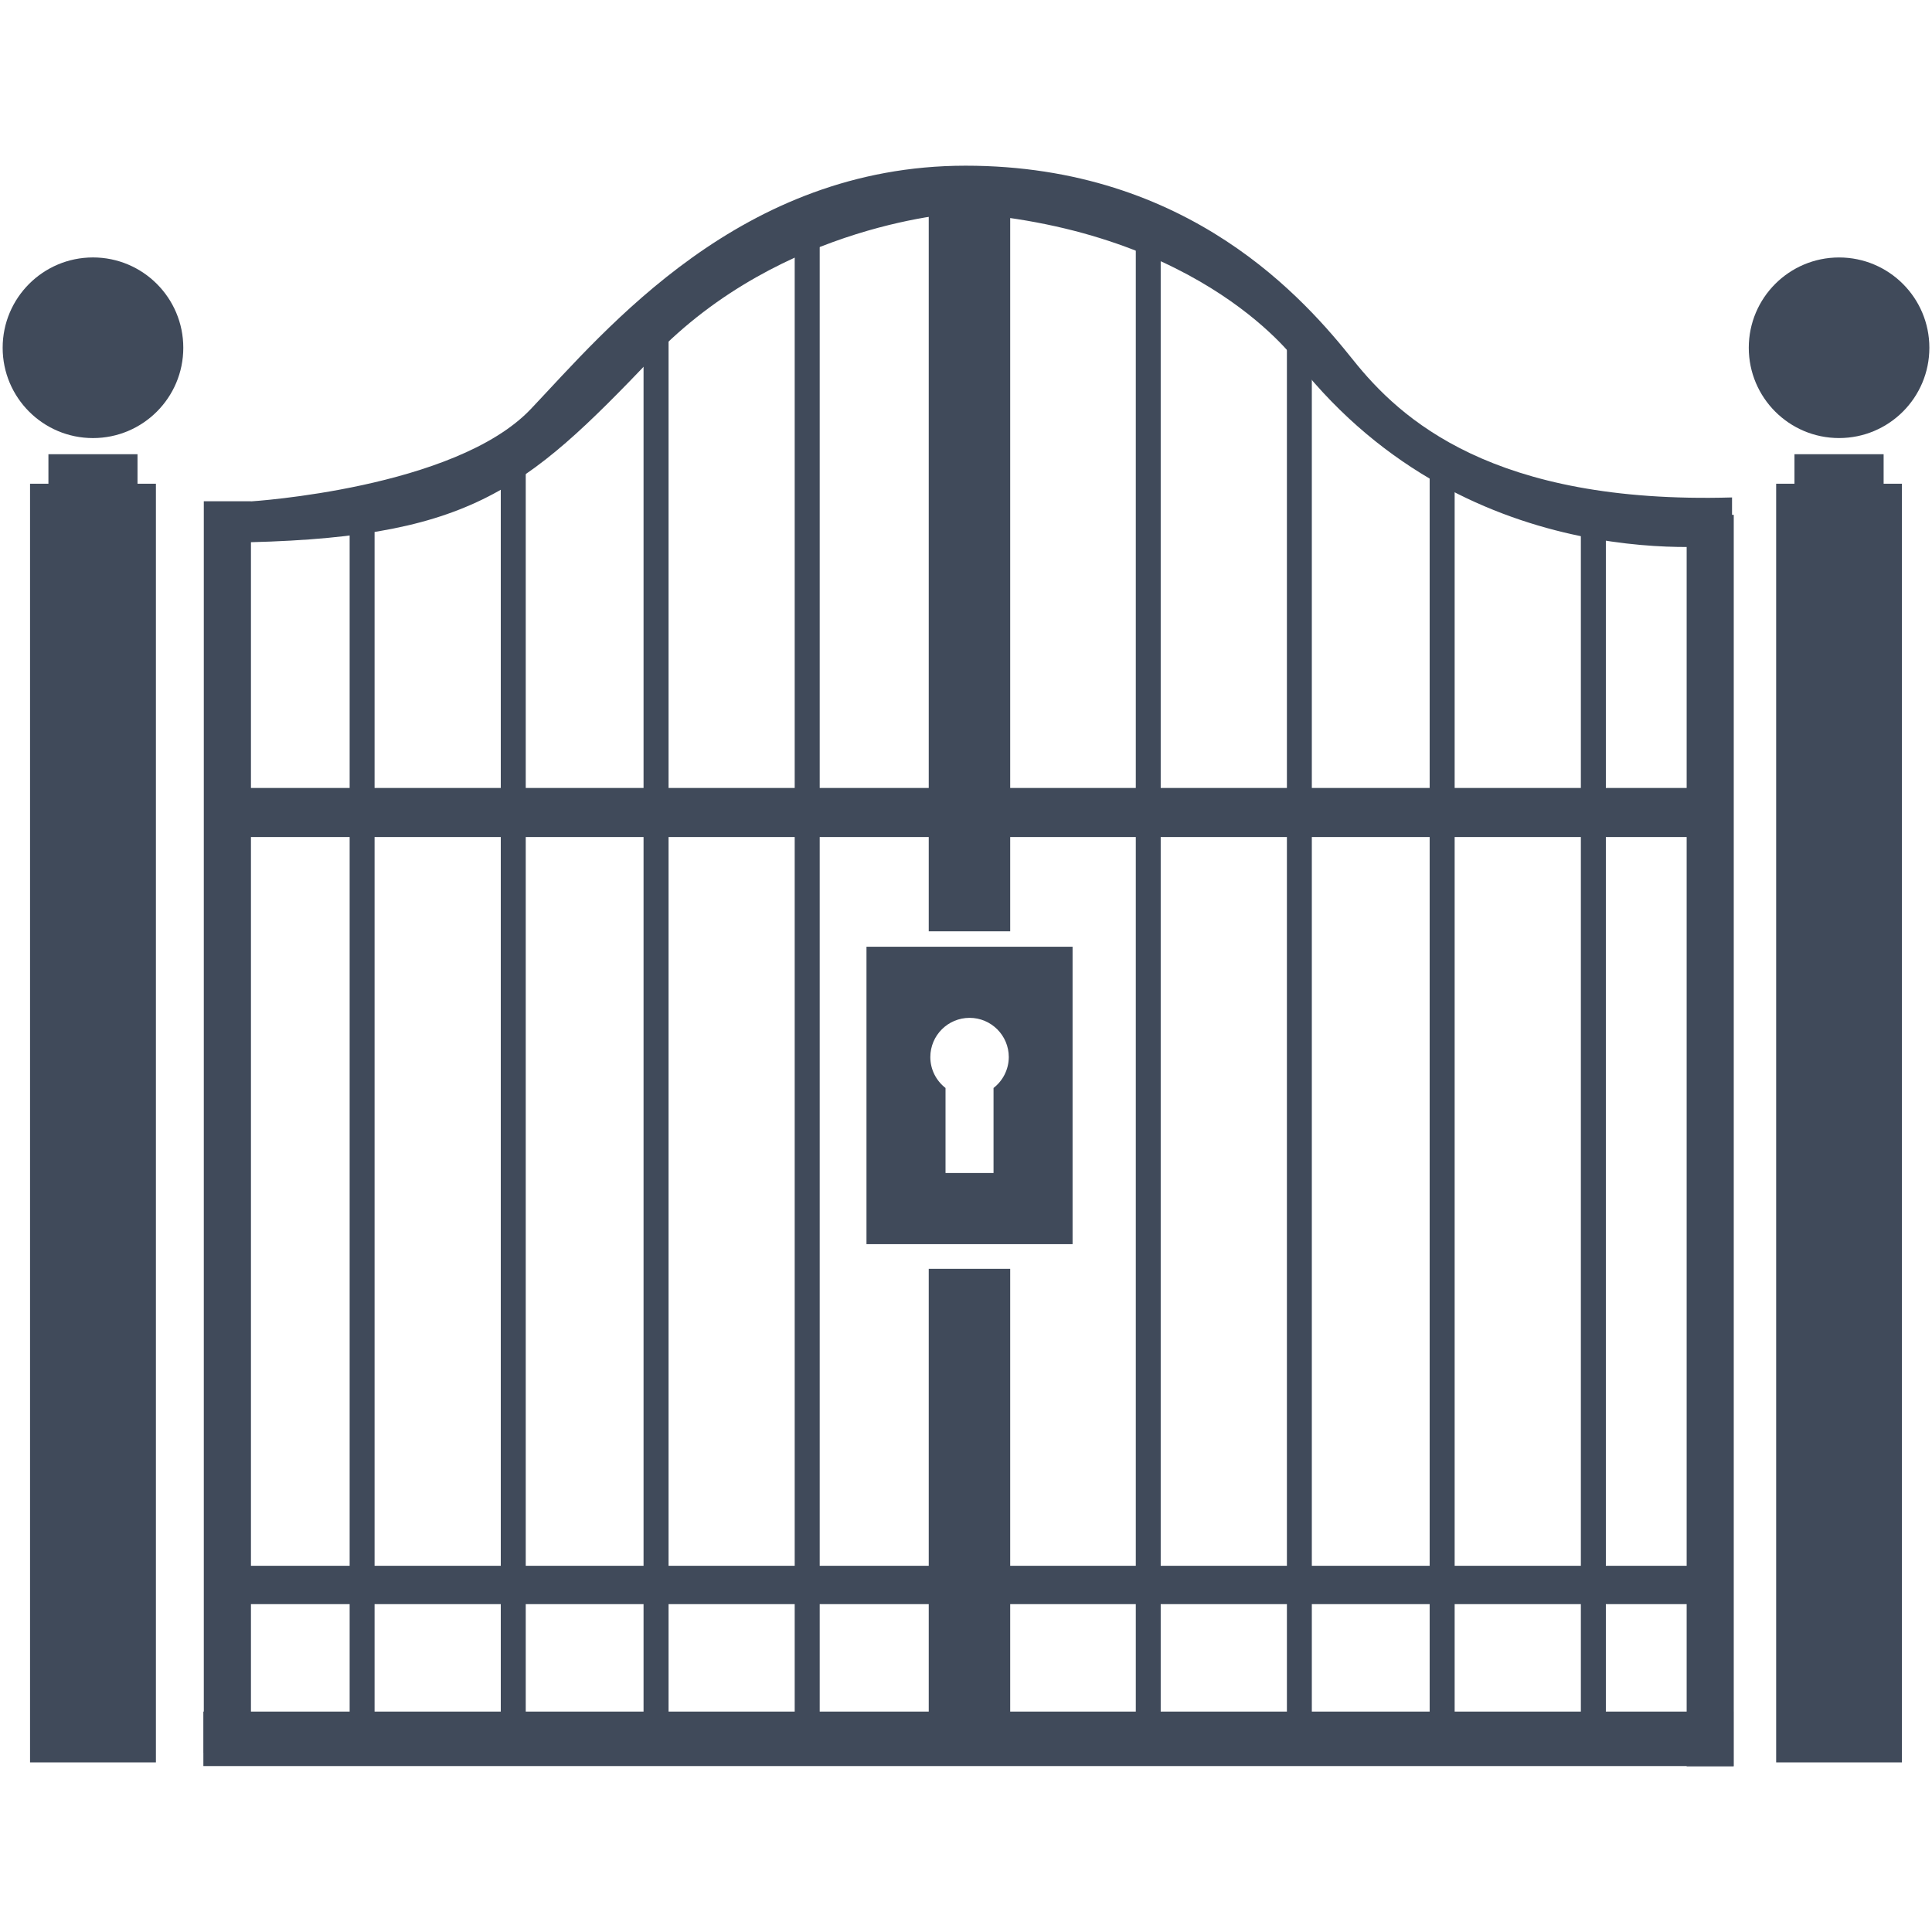
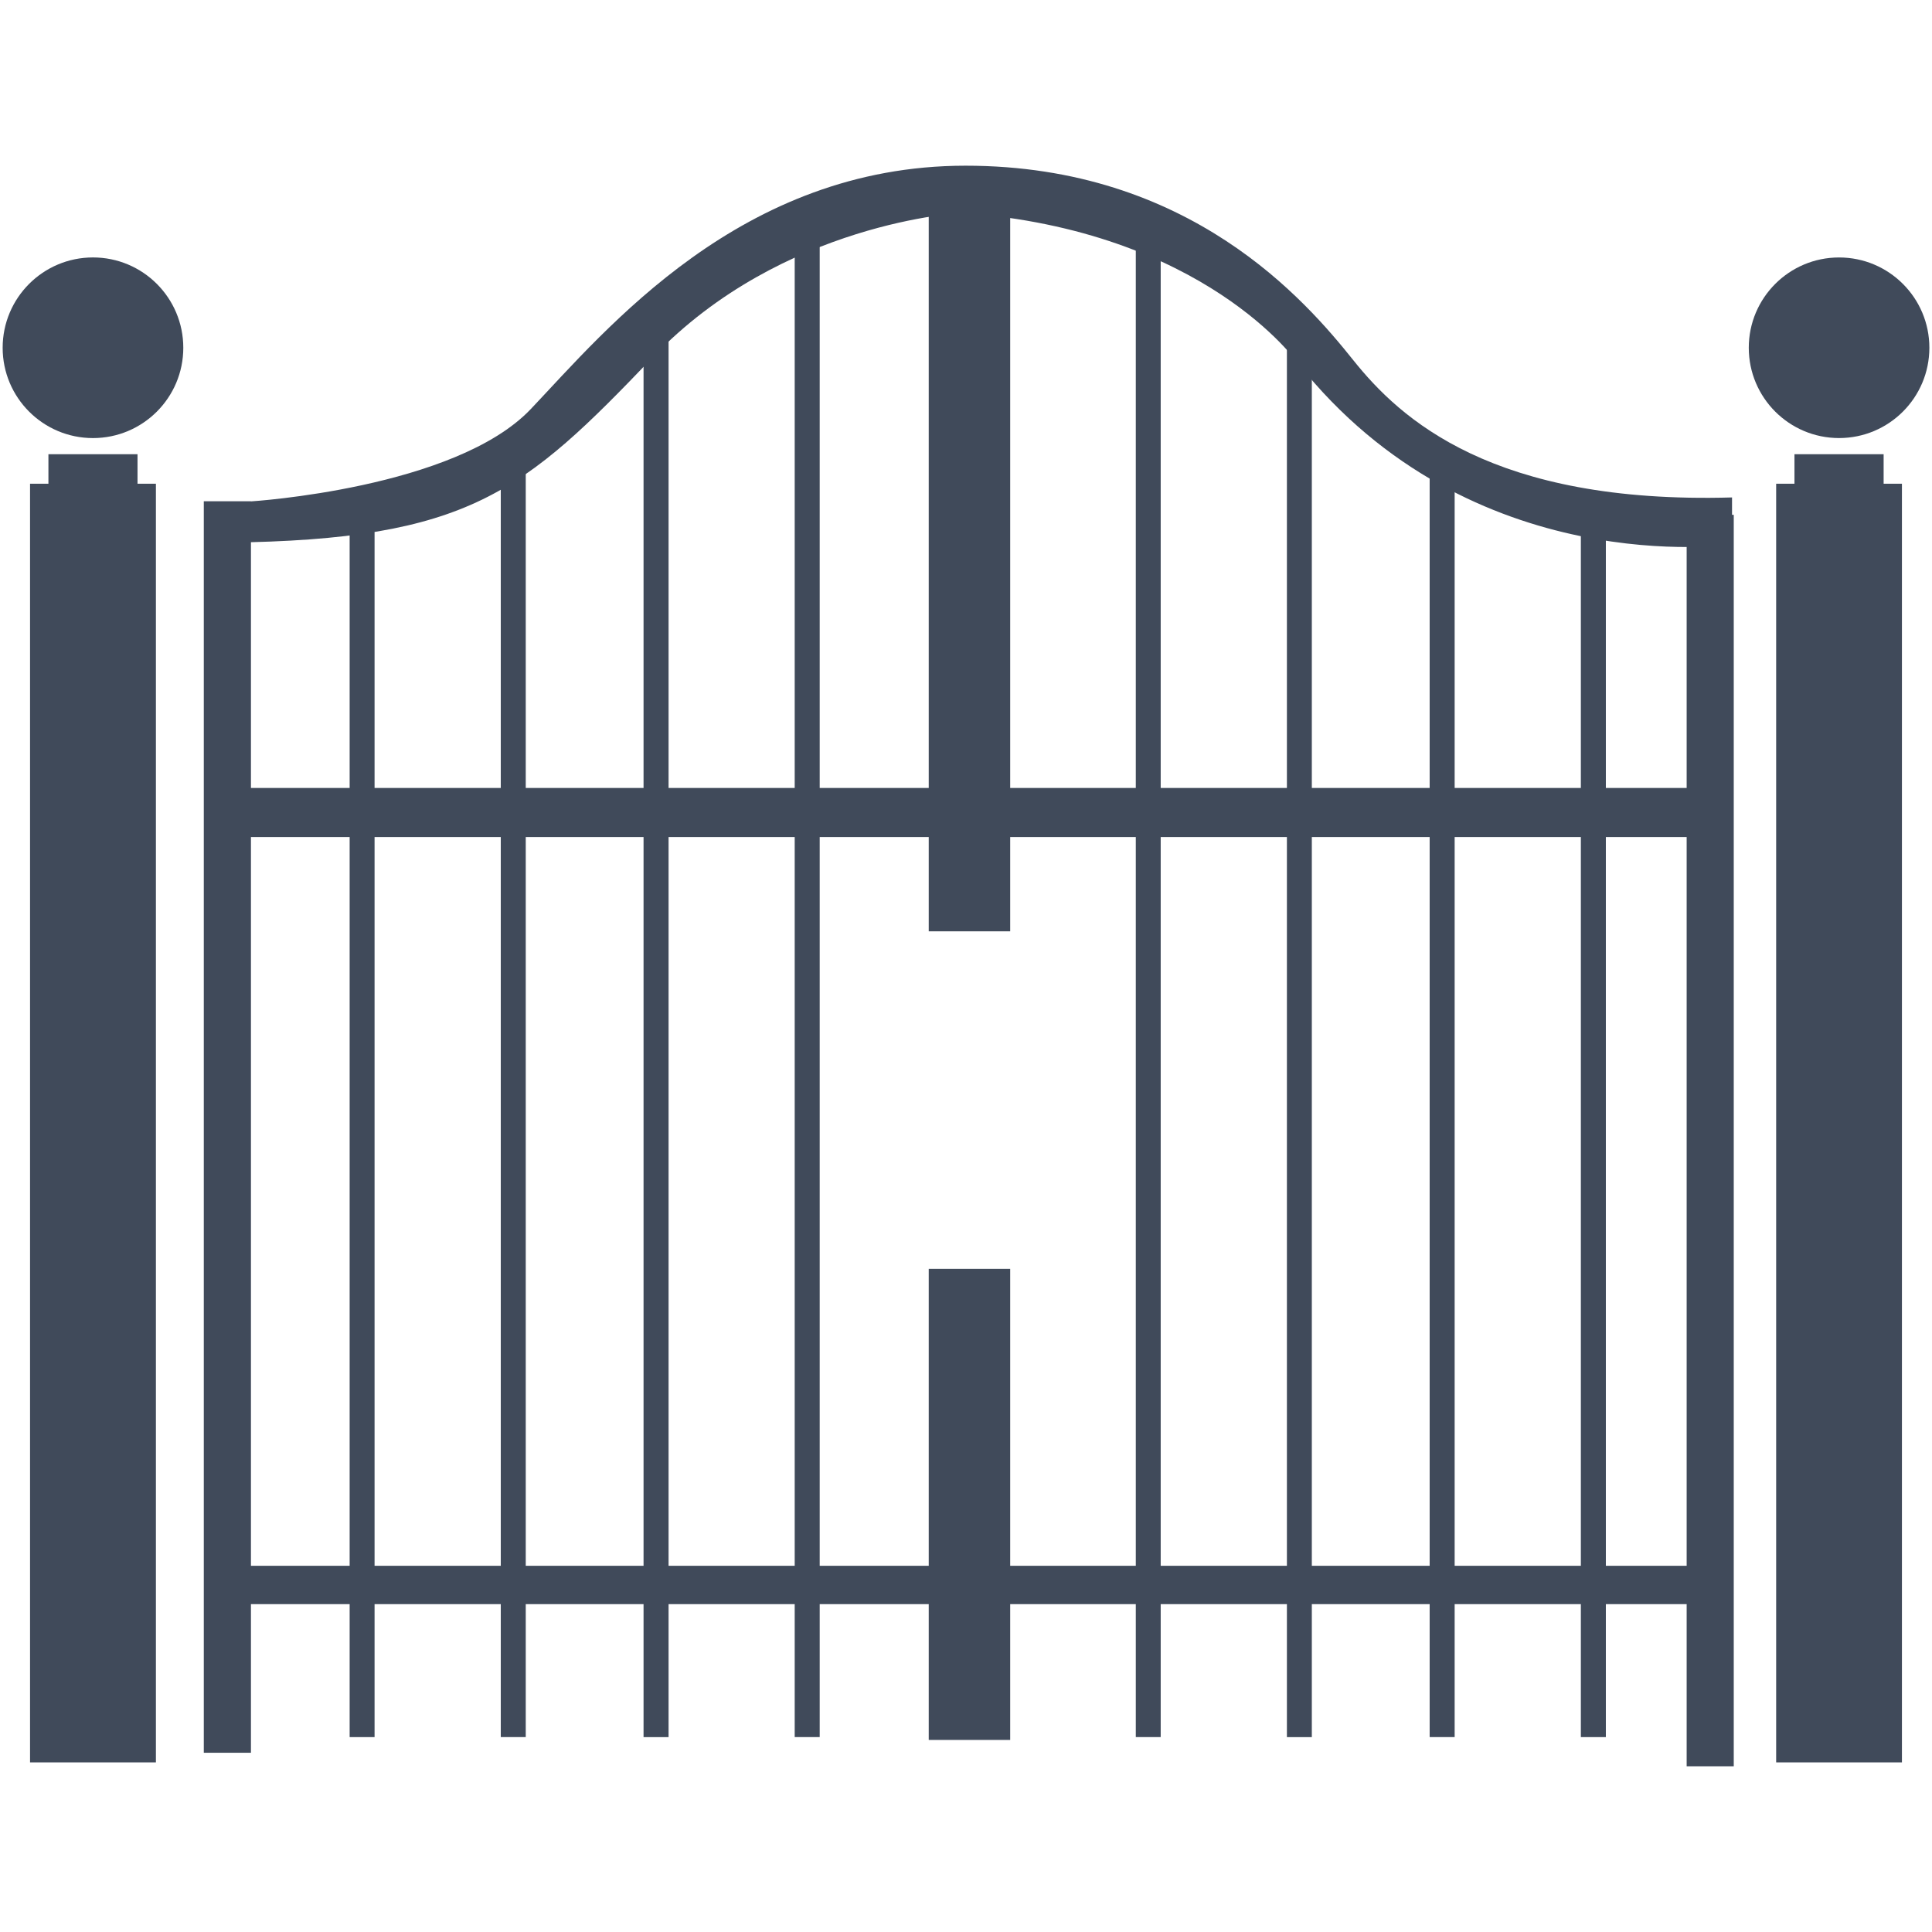
<svg xmlns="http://www.w3.org/2000/svg" version="1.1" id="Layer_1" x="0px" y="0px" width="80px" height="80px" viewBox="0 0 80 80" enable-background="new 0 0 80 80" xml:space="preserve">
  <g>
    <g>
      <circle fill="#404A5A" cx="3.85" cy="14.4" r="3.74" />
      <polygon fill="#404A5A" points="5.694,20.03 5.694,18.808 2.005,18.808 2.005,20.03 1.244,20.03 1.244,72.977 6.456,72.977     6.456,20.03   " />
    </g>
    <g>
      <circle fill="#404A5A" cx="76.152" cy="14.4" r="3.739" />
      <polygon fill="#404A5A" points="77.997,20.03 77.997,18.808 74.305,18.808 74.305,20.03 73.547,20.03 73.547,72.977     78.755,72.977 78.755,20.03   " />
    </g>
-     <path fill="#404A5A" d="M35.879,39.202v12.315h8.534V39.202H35.879z M41.14,45.051v3.52h-1.988v-3.52   c-0.382-0.297-0.629-0.759-0.629-1.279c0-0.897,0.726-1.625,1.626-1.625c0.894,0,1.623,0.728,1.623,1.625   C41.768,44.295,41.521,44.754,41.14,45.051z" />
    <g>
      <rect x="14.478" y="21.086" fill="#404A5A" width="1.032" height="50.844" />
      <rect x="20.736" y="18.971" fill="#404A5A" width="1.034" height="52.958" />
      <rect x="26.648" y="14.054" fill="#404A5A" width="1.036" height="57.877" />
      <rect x="32.907" y="9.99" fill="#404A5A" width="1.035" height="61.939" />
    </g>
    <g>
      <rect x="65.46" y="21.086" fill="#404A5A" width="1.035" height="50.844" />
      <rect x="59.199" y="18.971" fill="#404A5A" width="1.035" height="52.958" />
      <rect x="53.288" y="14.054" fill="#404A5A" width="1.032" height="57.877" />
      <rect x="47.031" y="9.99" fill="#404A5A" width="1.031" height="61.939" />
    </g>
    <rect x="10.024" y="32.628" fill="#404A5A" width="60.879" height="2.032" />
    <rect x="8.439" y="20.761" fill="#404A5A" width="1.952" height="51.817" />
    <rect x="69.841" y="21.318" fill="#404A5A" width="1.95" height="51.82" />
    <rect x="38.457" y="52.539" fill="#404A5A" width="3.373" height="19.508" />
    <rect x="38.457" y="7.674" fill="#404A5A" width="3.373" height="30.89" />
    <rect x="10.087" y="64.836" fill="#404A5A" width="60.171" height="1.588" />
-     <rect x="8.421" y="70.873" fill="#404A5A" width="63.357" height="2.256" />
    <path fill="#404A5A" d="M8.439,20.761h1.952c0,0,8.456-0.527,11.586-3.821c3.127-3.292,8.697-10.079,18.002-10.079   c9.306,0,14.104,5.611,16.054,8.048c1.947,2.438,5.769,5.974,15.687,5.689v1.95c0,0-10.791,1.565-17.983-7.517   c0,0-3.842-5.489-13.899-6.218c0,0-7.438,0.367-12.802,5.974c-5.363,5.609-7.618,7.561-17.617,7.683L8.439,20.761z" />
  </g>
</svg>